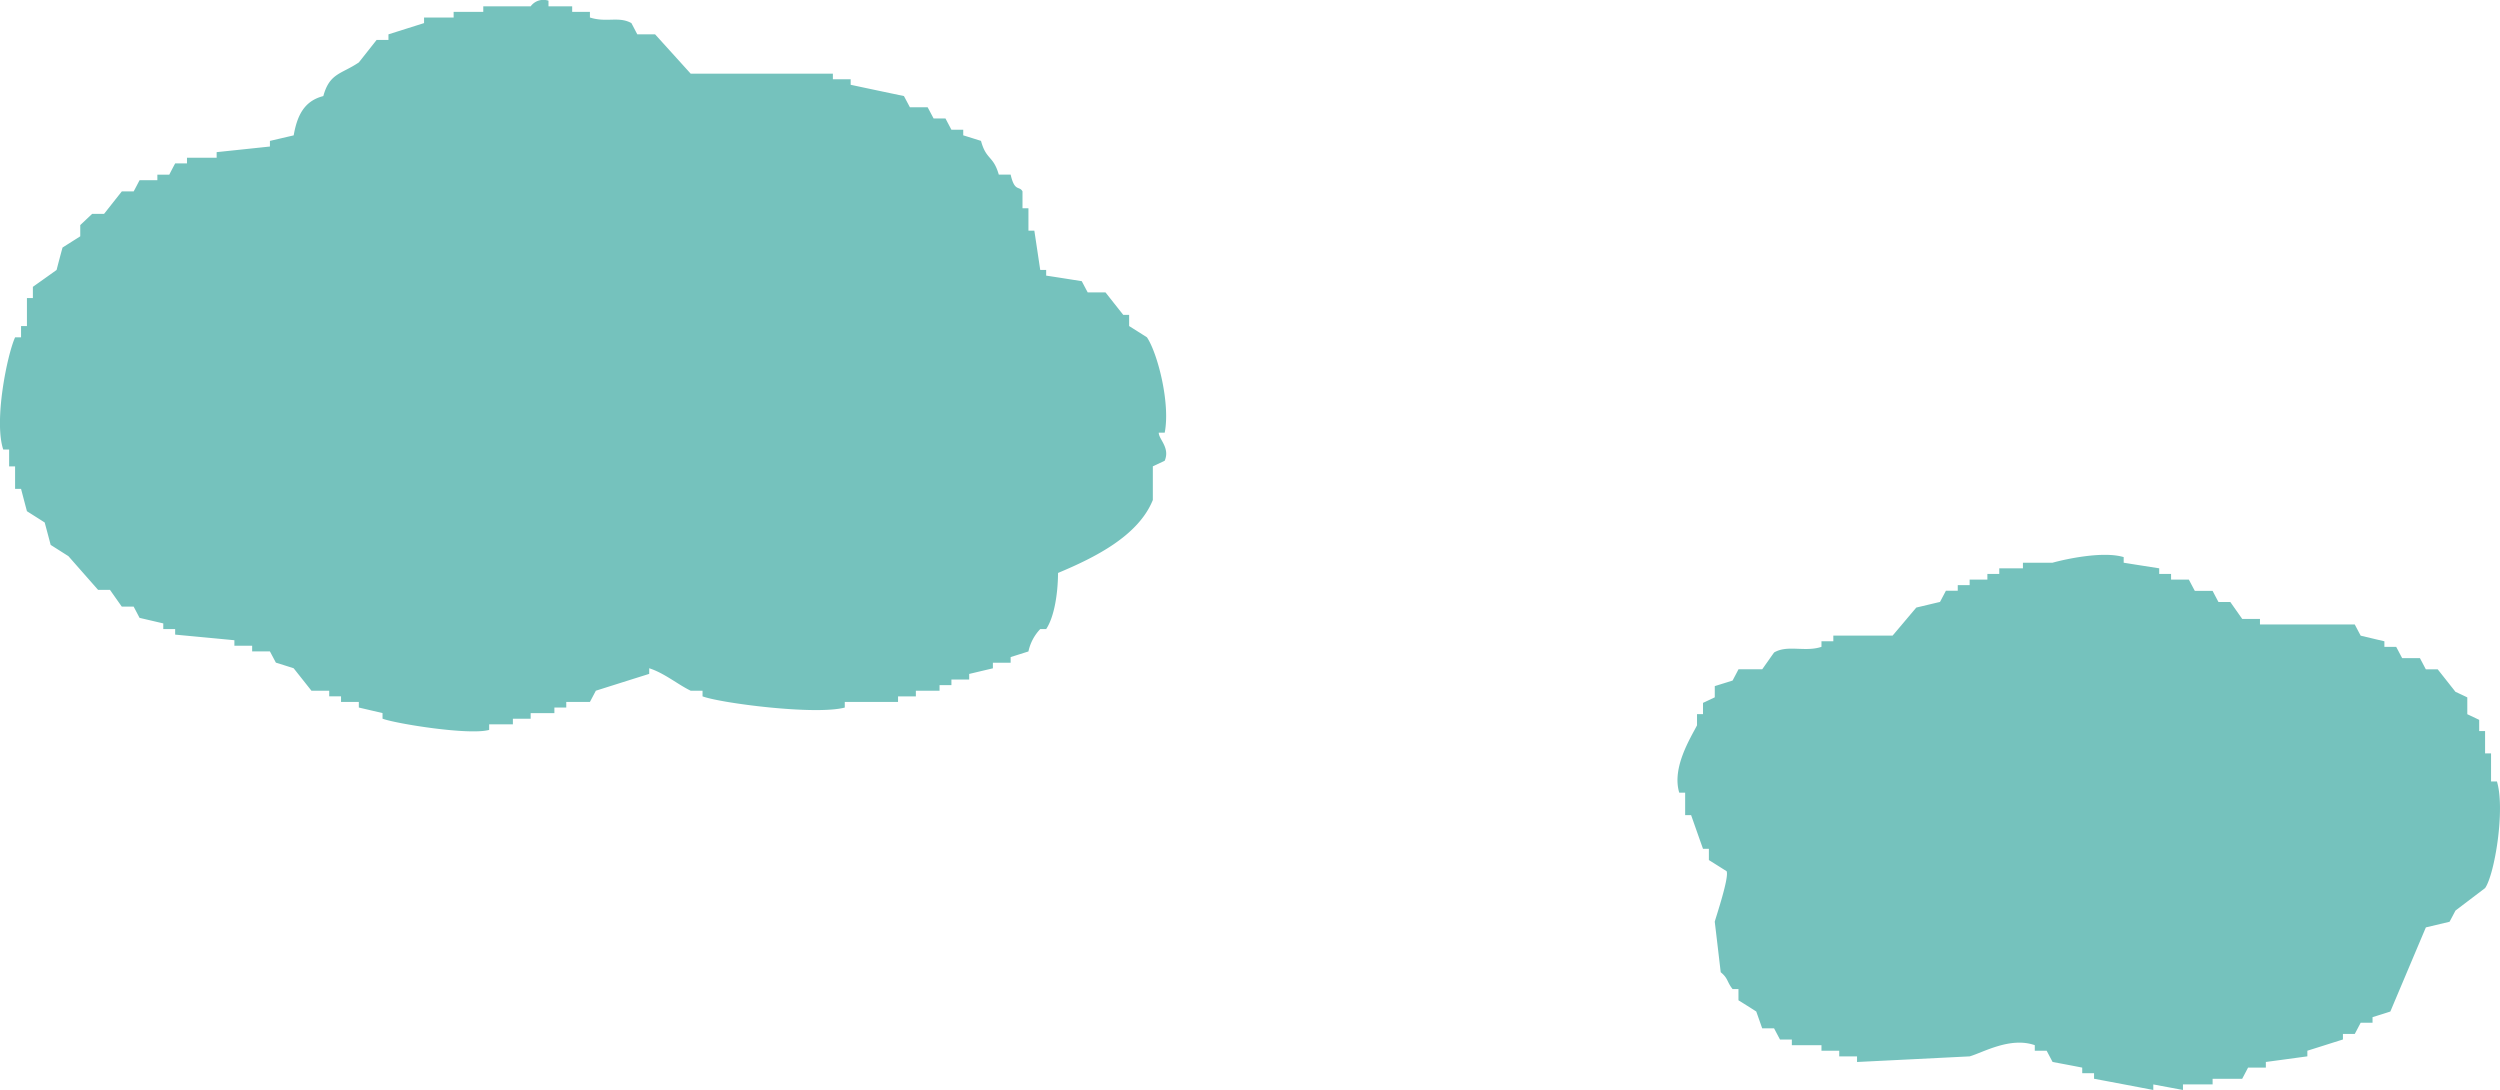
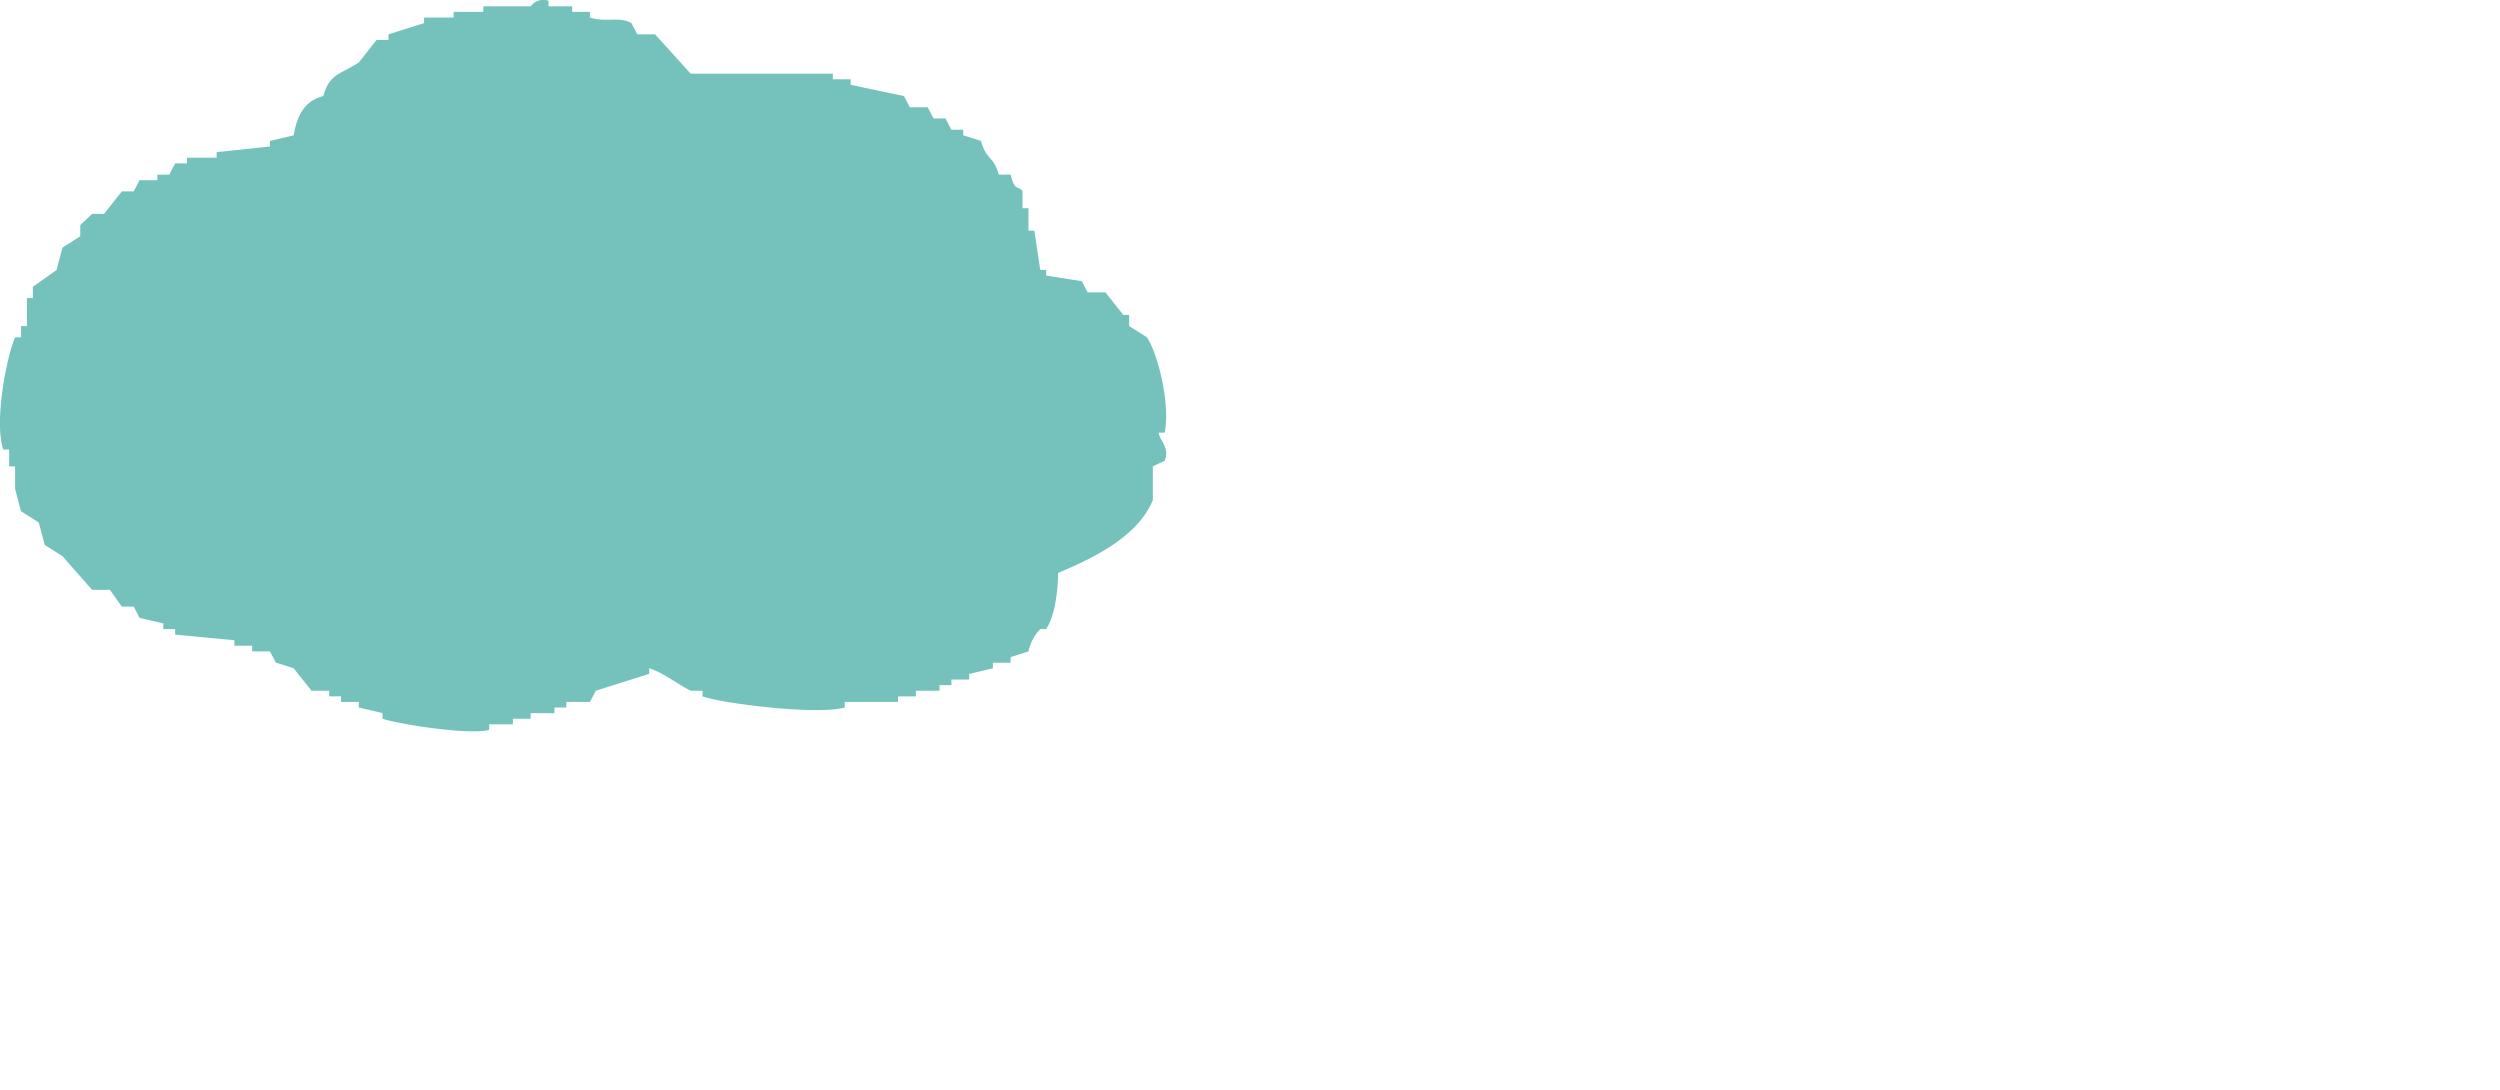
<svg xmlns="http://www.w3.org/2000/svg" width="270.541" height="117.971" viewBox="0 0 270.541 117.971">
  <defs>
    <style>.cls-1{fill:#75c2bd;fill-rule:evenodd}</style>
  </defs>
  <g id="グループ_15766" data-name="グループ 15766" transform="translate(-1560 -1419.498)">
-     <path id="パス_18836" data-name="パス 18836" class="cls-1" d="M329.8 311.082v.606h-2.56v.611h-1.286v.608h-1.92v.6h-1.286v.609h-1.283c-.208.4-.424.811-.638 1.211-.858.2-1.712.411-2.565.609-.859 1.012-1.707 2.026-2.566 3.036h-6.413v.608H308v.606c-1.789.6-3.659-.251-5.126.611-.43.6-.854 1.212-1.286 1.82h-2.568c-.208.409-.426.81-.638 1.217l-1.928.6v1.217l-1.274.6v1.217h-.648v1.213c-.731 1.42-2.739 4.6-1.922 7.289h.638v2.426h.645c.43 1.218.853 2.432 1.286 3.644h.638v1.22c.635.4 1.282.806 1.92 1.209.29.692-1.174 5.006-1.285 5.466.221 1.823.43 3.645.646 5.466.813.648.669 1.065 1.282 1.818h.638v1.218q.97.6 1.925 1.212c.218.609.429 1.213.643 1.823h1.286c.21.4.426.806.64 1.212h1.282v.612H308v.6h1.922v.609h1.926v.608q6.091-.3 12.186-.608c1.443-.412 4.384-2.147 7.051-1.212v.6h1.282c.216.406.43.814.643 1.217 1.069.2 2.136.4 3.208.611v.606h1.28v.6q3.206.6 6.411 1.214v-.6l3.21.6v-.6h3.208v-.609h3.2c.214-.4.426-.809.637-1.211h1.925v-.611q2.251-.3 4.491-.608v-.609c1.282-.4 2.563-.811 3.85-1.215v-.6h1.28c.216-.4.427-.809.642-1.217h1.282v-.6c.642-.2 1.285-.4 1.926-.609q1.922-4.556 3.845-9.105l2.563-.609c.216-.4.43-.811.645-1.215l3.2-2.429c1.024-1.442 2.2-8.514 1.283-11.537h-.637v-3.039h-.646V329.3h-.638v-1.21q-.641-.314-1.286-.612v-1.821a54.25 54.25 0 0 0-1.278-.6c-.645-.814-1.282-1.624-1.922-2.435h-1.286c-.211-.4-.426-.811-.64-1.215h-1.923c-.216-.4-.424-.808-.645-1.215h-1.278v-.606c-.859-.2-1.712-.406-2.566-.608-.214-.4-.426-.808-.642-1.215h-10.257v-.6h-1.923c-.427-.612-.858-1.217-1.282-1.826h-1.283c-.219-.4-.429-.808-.64-1.211H348.4c-.218-.406-.43-.81-.643-1.214h-1.925v-.612h-1.283v-.611c-1.28-.2-2.566-.4-3.845-.606v-.607c-2.261-.683-6.4.242-7.7.607H329.8" transform="translate(1449.113 1169.31)" />
-     <path id="パス_18837" data-name="パス 18837" class="cls-1" d="M219.429 335.788c.427.606.853 1.214 1.282 1.817h1.283q.324.609.64 1.22l2.568.6v.614h1.285v.6q3.2.3 6.41.606v.6h1.922v.609h1.922c.216.408.432.811.646 1.217.64.2 1.282.4 1.923.608l1.925 2.429h1.923v.612h1.28v.6h1.925v.609l2.565.6v.606c1.422.539 9.378 1.821 11.539 1.215v-.6h2.568v-.612h1.923v-.606h2.568v-.6h1.285v-.609h2.56c.218-.406.43-.811.643-1.215q2.885-.914 5.773-1.821v-.608c1.63.515 3.117 1.771 4.488 2.429h1.283v.612c1.976.738 12.218 2.056 15.392 1.212v-.609h5.765v-.6h1.928v-.612h2.563v-.609h1.285v-.602h1.923v-.606q1.284-.307 2.565-.608v-.608h1.921v-.609c.64-.2 1.282-.406 1.925-.608a5.047 5.047 0 0 1 1.277-2.422h.642c.9-1.342 1.274-3.919 1.286-6.075 3.973-1.661 8.694-4.007 10.258-7.895v-3.642l1.285-.606c.6-1.42-.659-2.335-.643-3.036h.643c.627-3.186-.774-8.622-1.925-10.322-.638-.407-1.278-.809-1.925-1.218v-1.212h-.638c-.643-.809-1.282-1.621-1.923-2.432h-1.923c-.218-.4-.429-.811-.643-1.212-1.286-.2-2.565-.409-3.851-.6v-.614h-.642c-.213-1.415-.421-2.832-.638-4.253h-.638V294.5h-.643v-1.826c-.339-.641-.848.1-1.282-1.816h-1.283c-.6-2.086-1.366-1.565-1.925-3.65-.638-.2-1.283-.406-1.923-.6v-.609h-1.281c-.213-.409-.429-.811-.64-1.217h-1.285c-.216-.4-.426-.809-.645-1.21H306l-.645-1.215c-1.923-.406-3.846-.808-5.766-1.22v-.6h-1.925v-.606h-15.39q-1.92-2.123-3.848-4.251H276.5c-.214-.409-.424-.812-.638-1.218-1.378-.764-2.685-.027-4.49-.606v-.609h-1.92v-.6h-2.563v-.609a1.711 1.711 0 0 0-1.93.609h-5.128v.6h-3.208v.609h-3.2v.606c-1.285.406-2.568.809-3.853 1.218v.606h-1.283l-1.92 2.43c-1.9 1.288-3.163 1.139-3.845 3.644-2.115.536-2.84 2.174-3.208 4.251l-2.57.6v.608q-2.882.307-5.766.608v.606h-3.21v.611h-1.277c-.218.4-.429.808-.638 1.218h-1.291v.6h-1.923c-.211.4-.424.814-.64 1.215h-1.283q-.965 1.216-1.922 2.432H217.5l-1.282 1.212v1.214c-.64.408-1.282.81-1.92 1.218a179.8 179.8 0 0 0-.642 2.424c-.853.614-1.712 1.218-2.565 1.826v1.212h-.643v3.036h-.637v1.218h-.645c-.848 1.871-2.314 9.017-1.283 12.141h.638v1.823h.645v2.432h.645c.211.806.421 1.613.637 2.419.643.408 1.282.811 1.922 1.221.216.806.434 1.617.645 2.423l1.922 1.221q1.6 1.82 3.208 3.645h1.282" transform="translate(1352.467 1147.536)" />
+     <path id="パス_18837" data-name="パス 18837" class="cls-1" d="M219.429 335.788c.427.606.853 1.214 1.282 1.817h1.283q.324.609.64 1.22l2.568.6v.614h1.285v.6q3.2.3 6.41.606v.6h1.922v.609h1.922c.216.408.432.811.646 1.217.64.2 1.282.4 1.923.608l1.925 2.429h1.923v.612h1.28v.6h1.925v.609l2.565.6v.606c1.422.539 9.378 1.821 11.539 1.215v-.6h2.568v-.612h1.923v-.606h2.568v-.6h1.285v-.609h2.56c.218-.406.43-.811.643-1.215q2.885-.914 5.773-1.821v-.608c1.63.515 3.117 1.771 4.488 2.429h1.283v.612c1.976.738 12.218 2.056 15.392 1.212v-.609h5.765v-.6h1.928v-.612h2.563v-.609h1.285v-.602h1.923v-.606q1.284-.307 2.565-.608v-.608h1.921v-.609c.64-.2 1.282-.406 1.925-.608a5.047 5.047 0 0 1 1.277-2.422h.642c.9-1.342 1.274-3.919 1.286-6.075 3.973-1.661 8.694-4.007 10.258-7.895v-3.642l1.285-.606c.6-1.42-.659-2.335-.643-3.036h.643c.627-3.186-.774-8.622-1.925-10.322-.638-.407-1.278-.809-1.925-1.218v-1.212h-.638c-.643-.809-1.282-1.621-1.923-2.432h-1.923c-.218-.4-.429-.811-.643-1.212-1.286-.2-2.565-.409-3.851-.6v-.614h-.642c-.213-1.415-.421-2.832-.638-4.253h-.638V294.5h-.643v-1.826c-.339-.641-.848.1-1.282-1.816h-1.283c-.6-2.086-1.366-1.565-1.925-3.65-.638-.2-1.283-.406-1.923-.6v-.609h-1.281c-.213-.409-.429-.811-.64-1.217h-1.285c-.216-.4-.426-.809-.645-1.21H306l-.645-1.215c-1.923-.406-3.846-.808-5.766-1.22v-.6h-1.925v-.606h-15.39q-1.92-2.123-3.848-4.251H276.5c-.214-.409-.424-.812-.638-1.218-1.378-.764-2.685-.027-4.49-.606v-.609h-1.92v-.6h-2.563v-.609a1.711 1.711 0 0 0-1.93.609h-5.128v.6h-3.208v.609h-3.2v.606c-1.285.406-2.568.809-3.853 1.218v.606h-1.283l-1.92 2.43c-1.9 1.288-3.163 1.139-3.845 3.644-2.115.536-2.84 2.174-3.208 4.251l-2.57.6v.608q-2.882.307-5.766.608v.606h-3.21v.611h-1.277c-.218.4-.429.808-.638 1.218h-1.291v.6h-1.923c-.211.4-.424.814-.64 1.215h-1.283q-.965 1.216-1.922 2.432H217.5l-1.282 1.212v1.214c-.64.408-1.282.81-1.92 1.218a179.8 179.8 0 0 0-.642 2.424c-.853.614-1.712 1.218-2.565 1.826v1.212h-.643v3.036h-.637v1.218h-.645c-.848 1.871-2.314 9.017-1.283 12.141h.638v1.823h.645v2.432c.211.806.421 1.613.637 2.419.643.408 1.282.811 1.922 1.221.216.806.434 1.617.645 2.423l1.922 1.221q1.6 1.82 3.208 3.645h1.282" transform="translate(1352.467 1147.536)" />
  </g>
</svg>